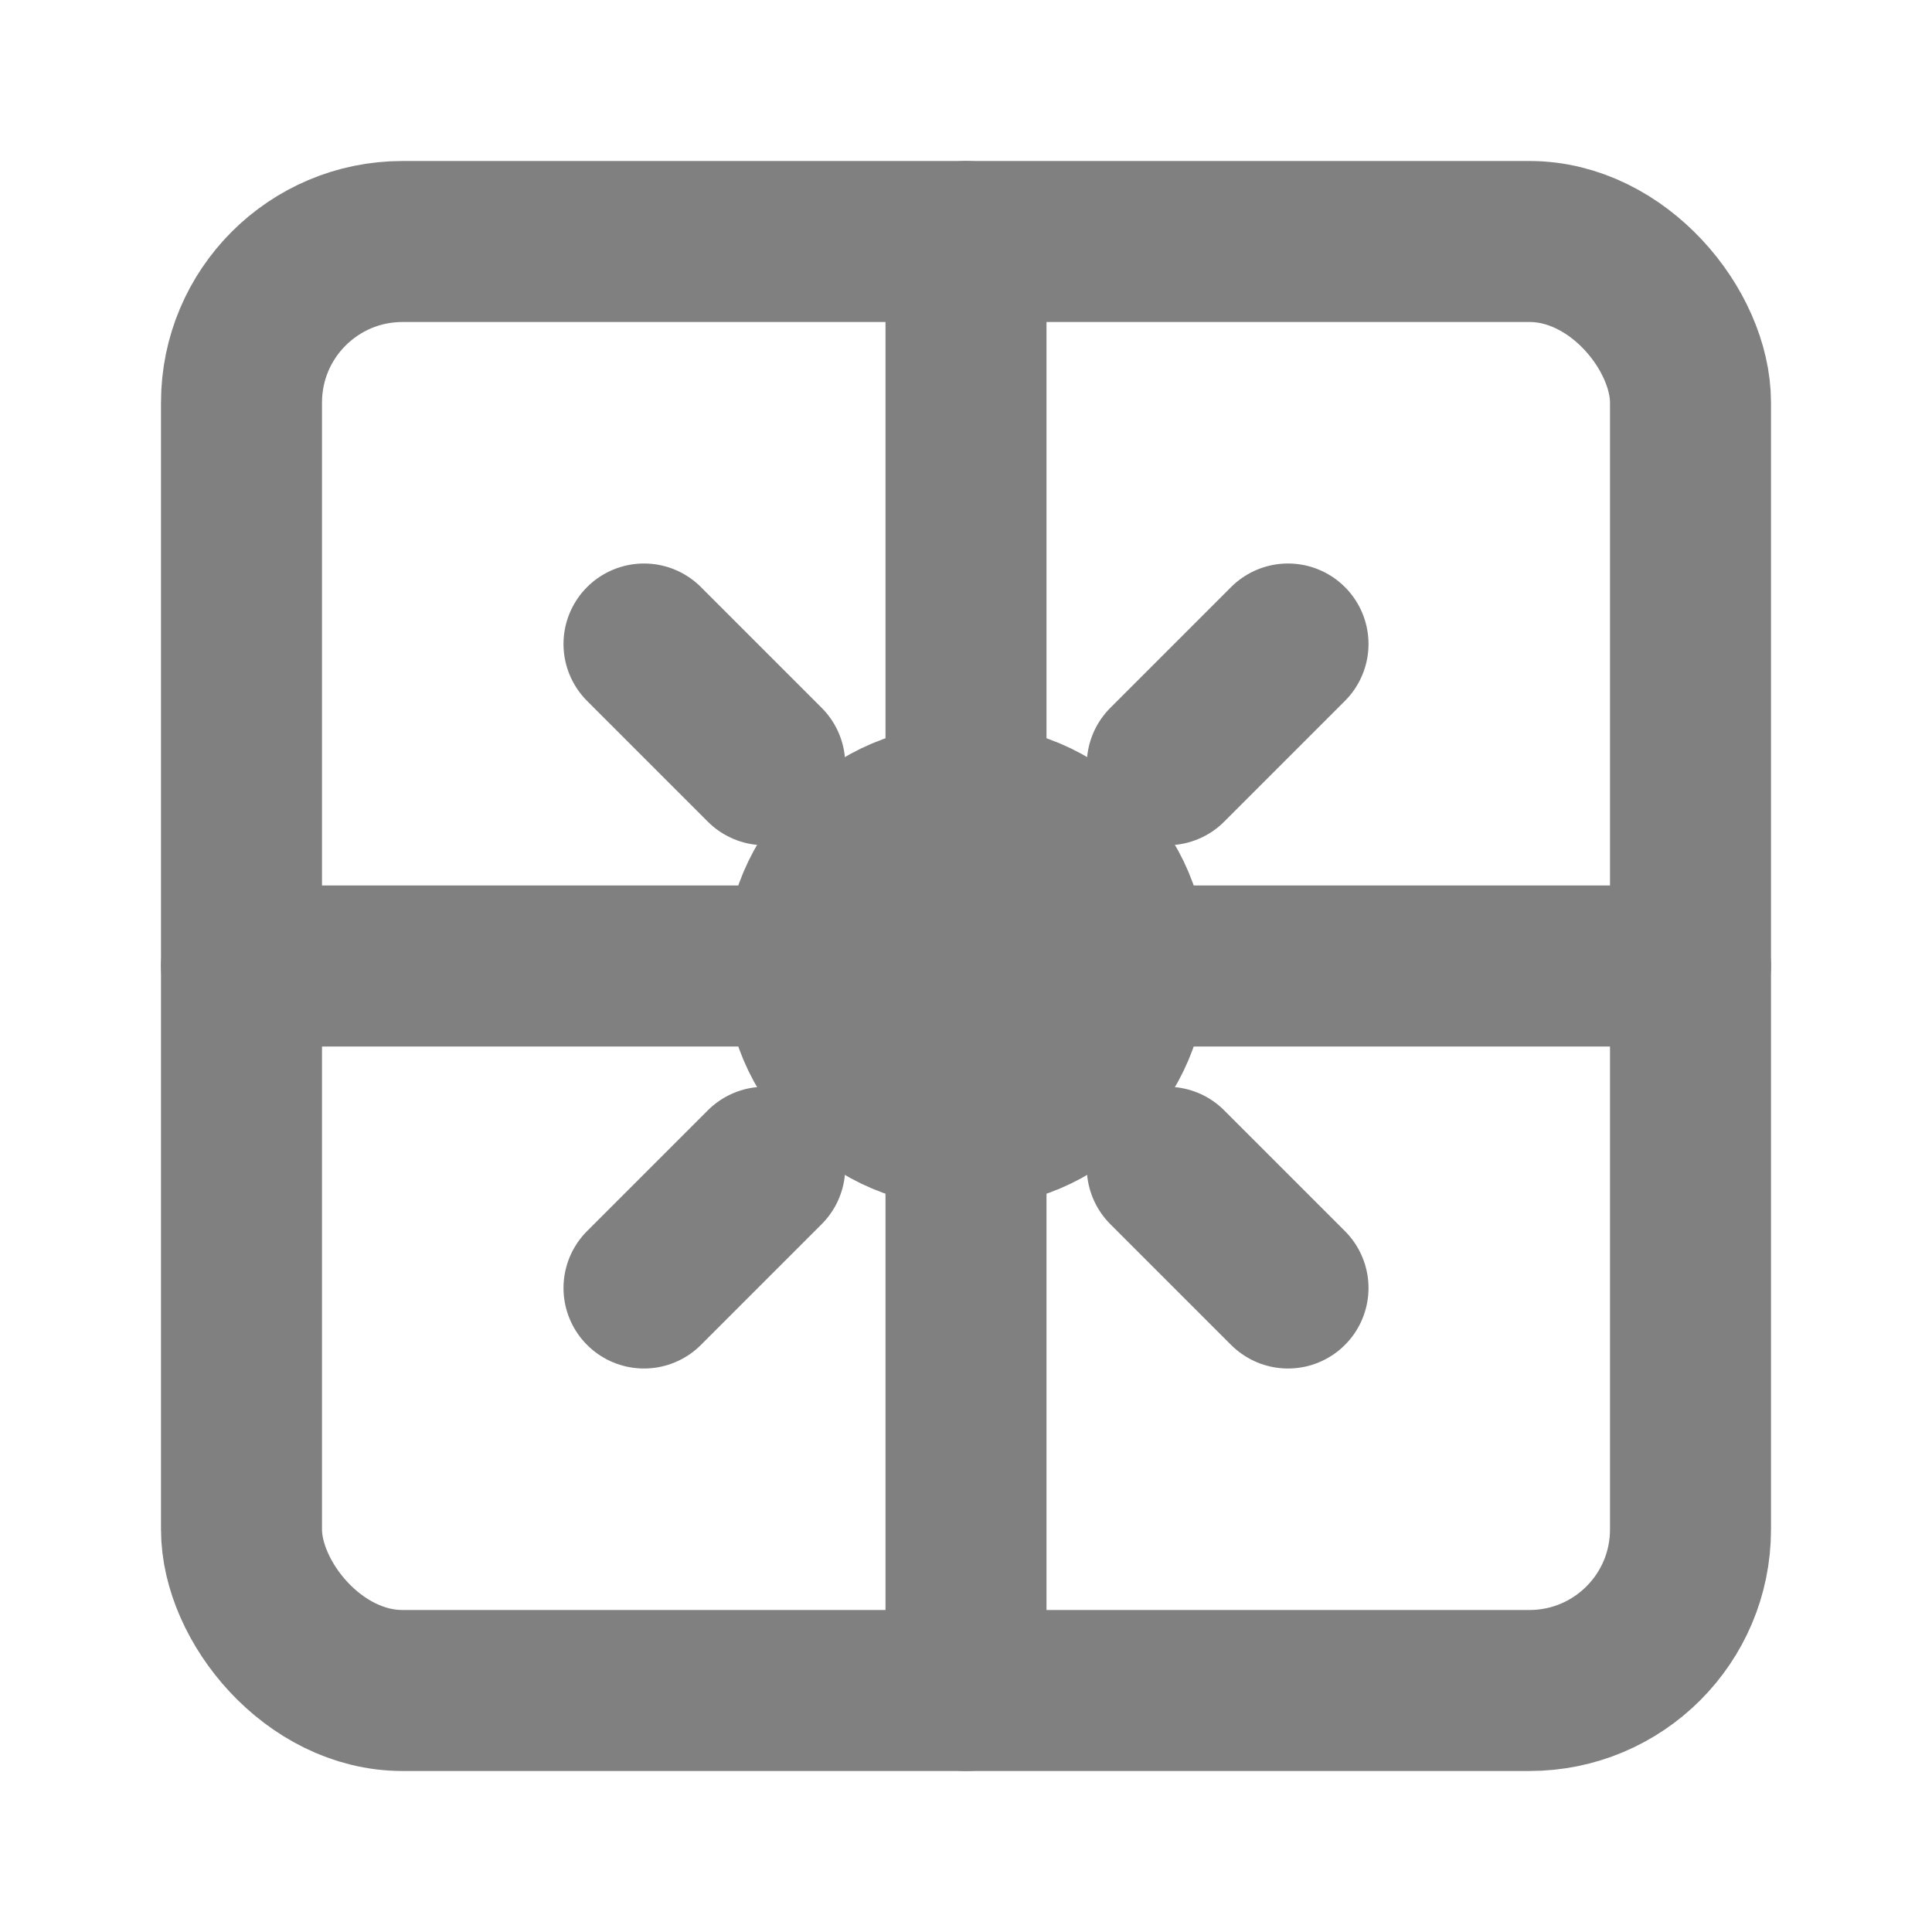
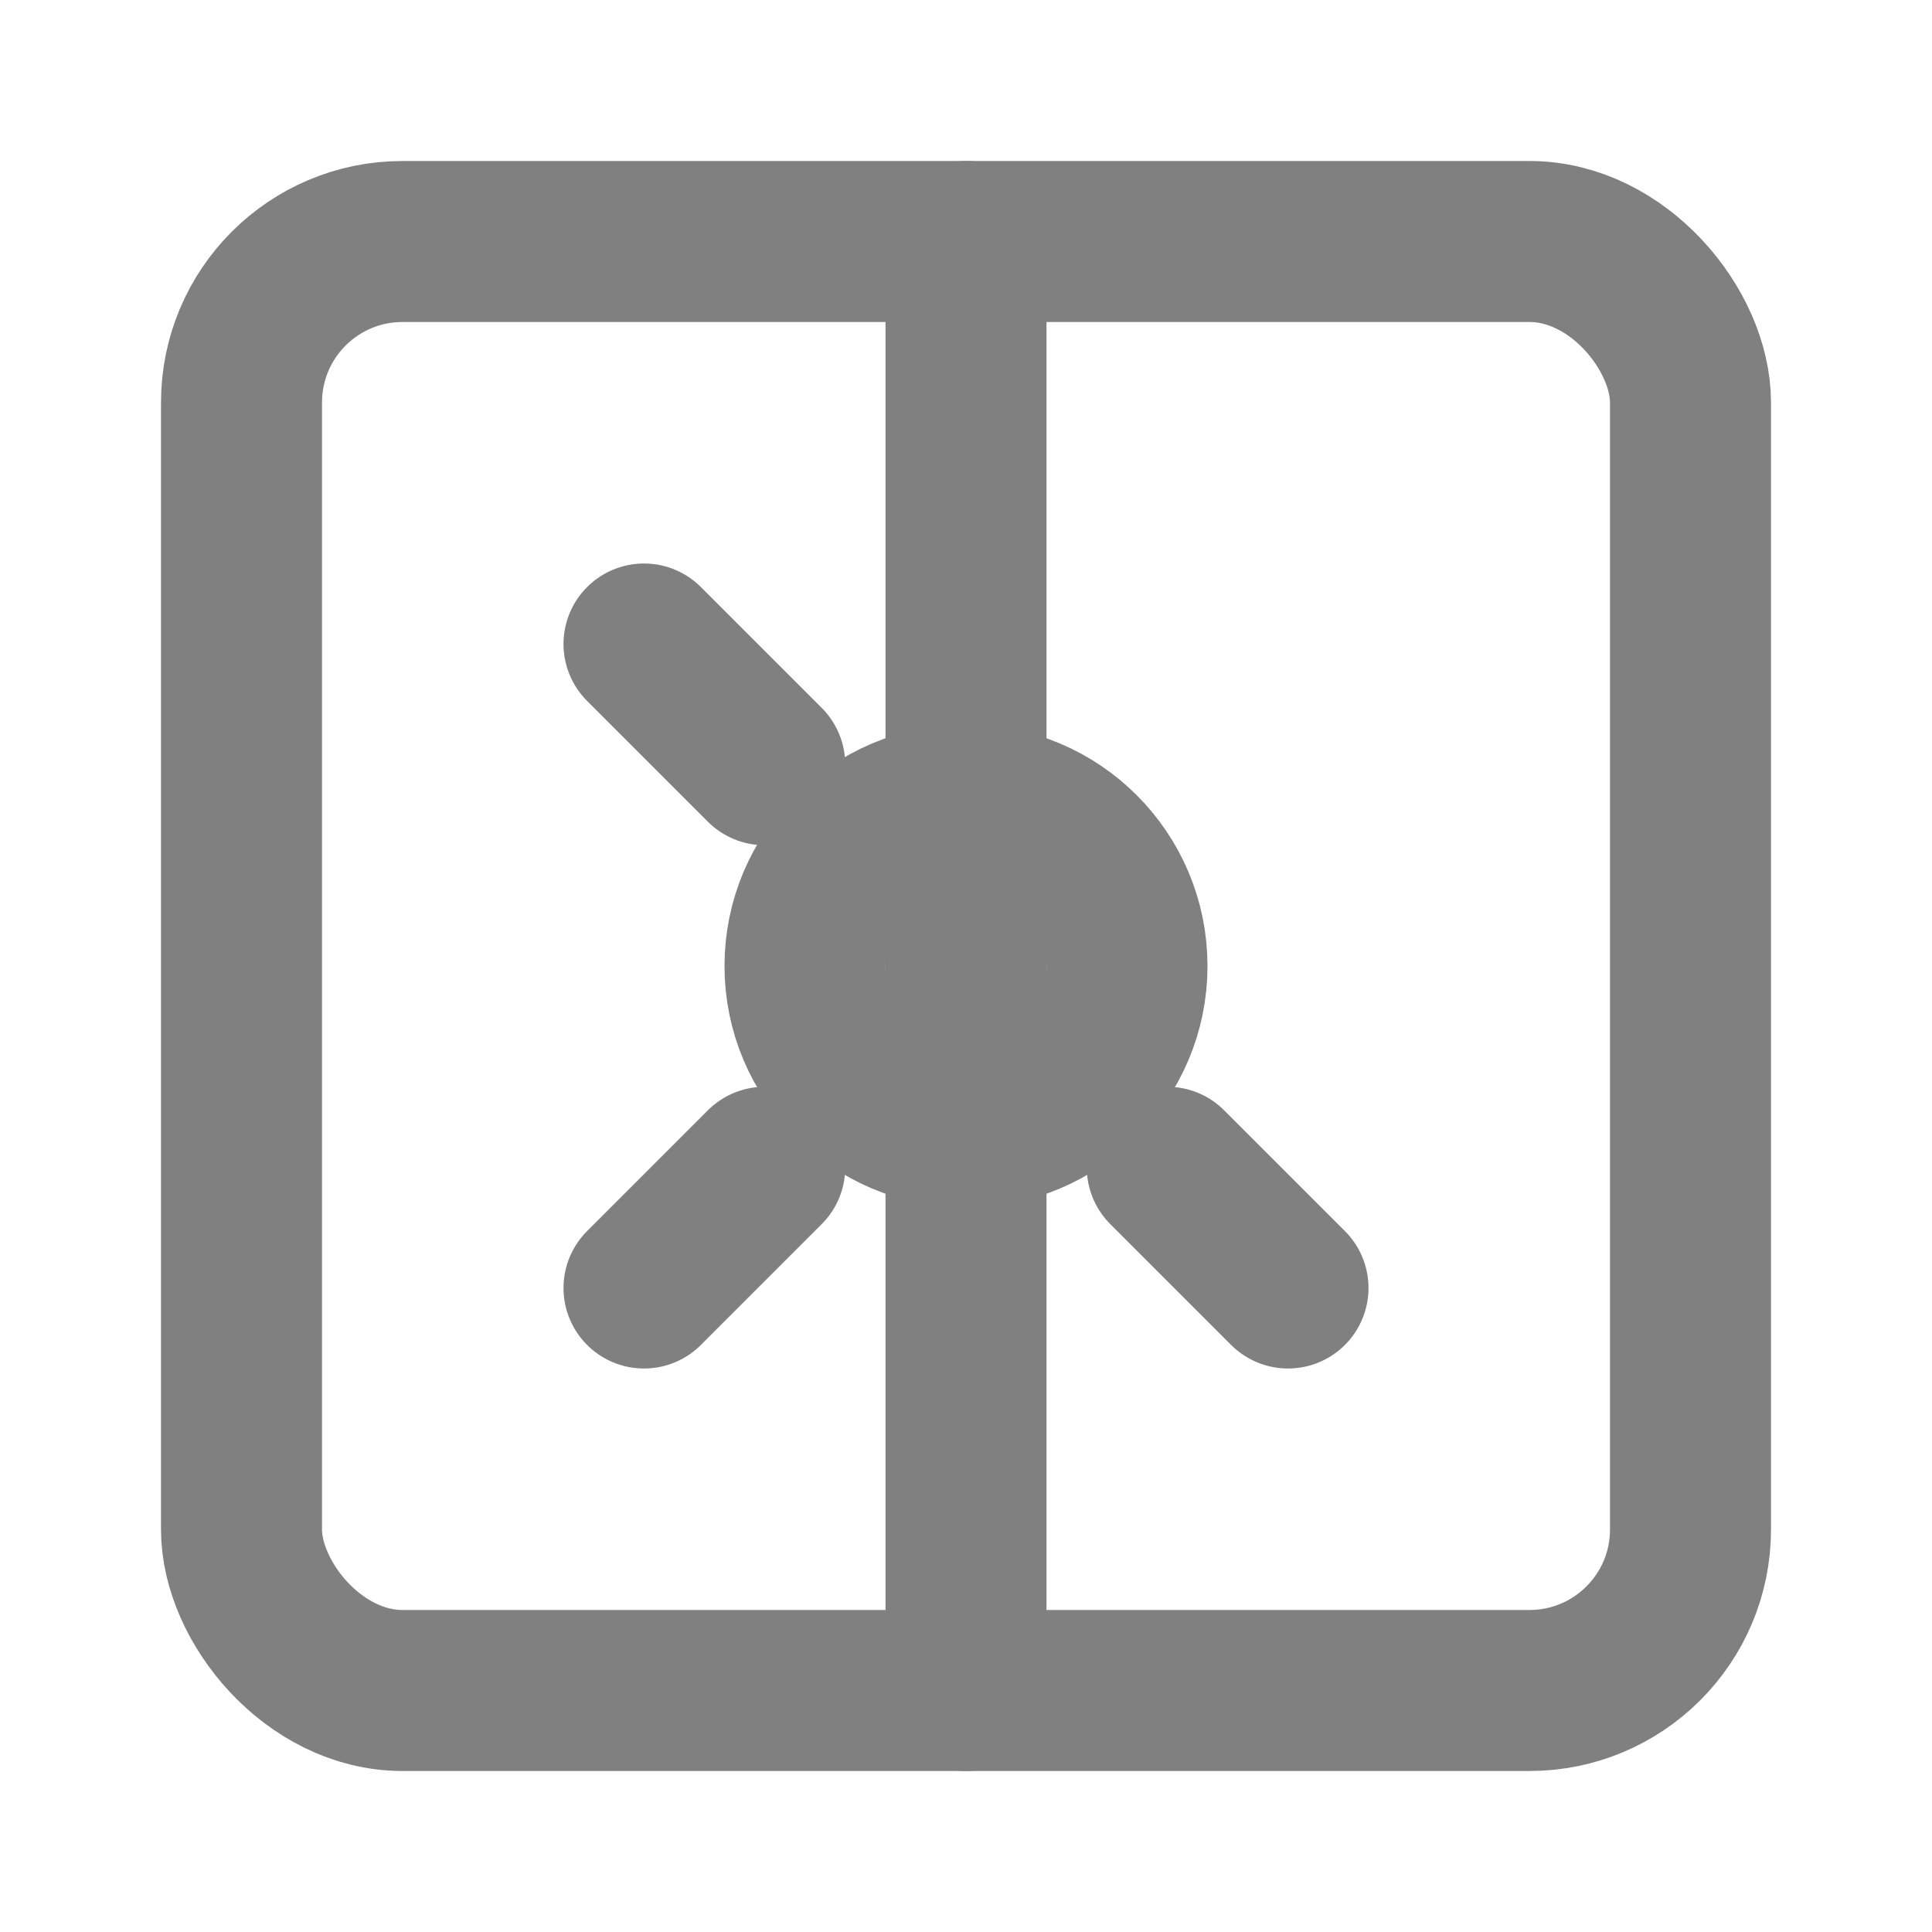
<svg xmlns="http://www.w3.org/2000/svg" width="24" height="24" viewBox="0 0 24 24" fill="none" stroke="#808080" stroke-width="2" stroke-linecap="round" stroke-linejoin="round">
  <rect x="3" y="3" width="18" height="18" rx="2" ry="2" />
-   <line x1="3" y1="12" x2="21" y2="12" />
  <line x1="12" y1="3" x2="12" y2="21" />
  <circle cx="12" cy="12" r="2" />
-   <path d="M8 16l1.5-1.5M16 8l-1.5 1.5M16 16l-1.5-1.5M8 8l1.5 1.5" />
+   <path d="M8 16l1.5-1.5l-1.5 1.5M16 16l-1.5-1.5M8 8l1.5 1.5" />
</svg>